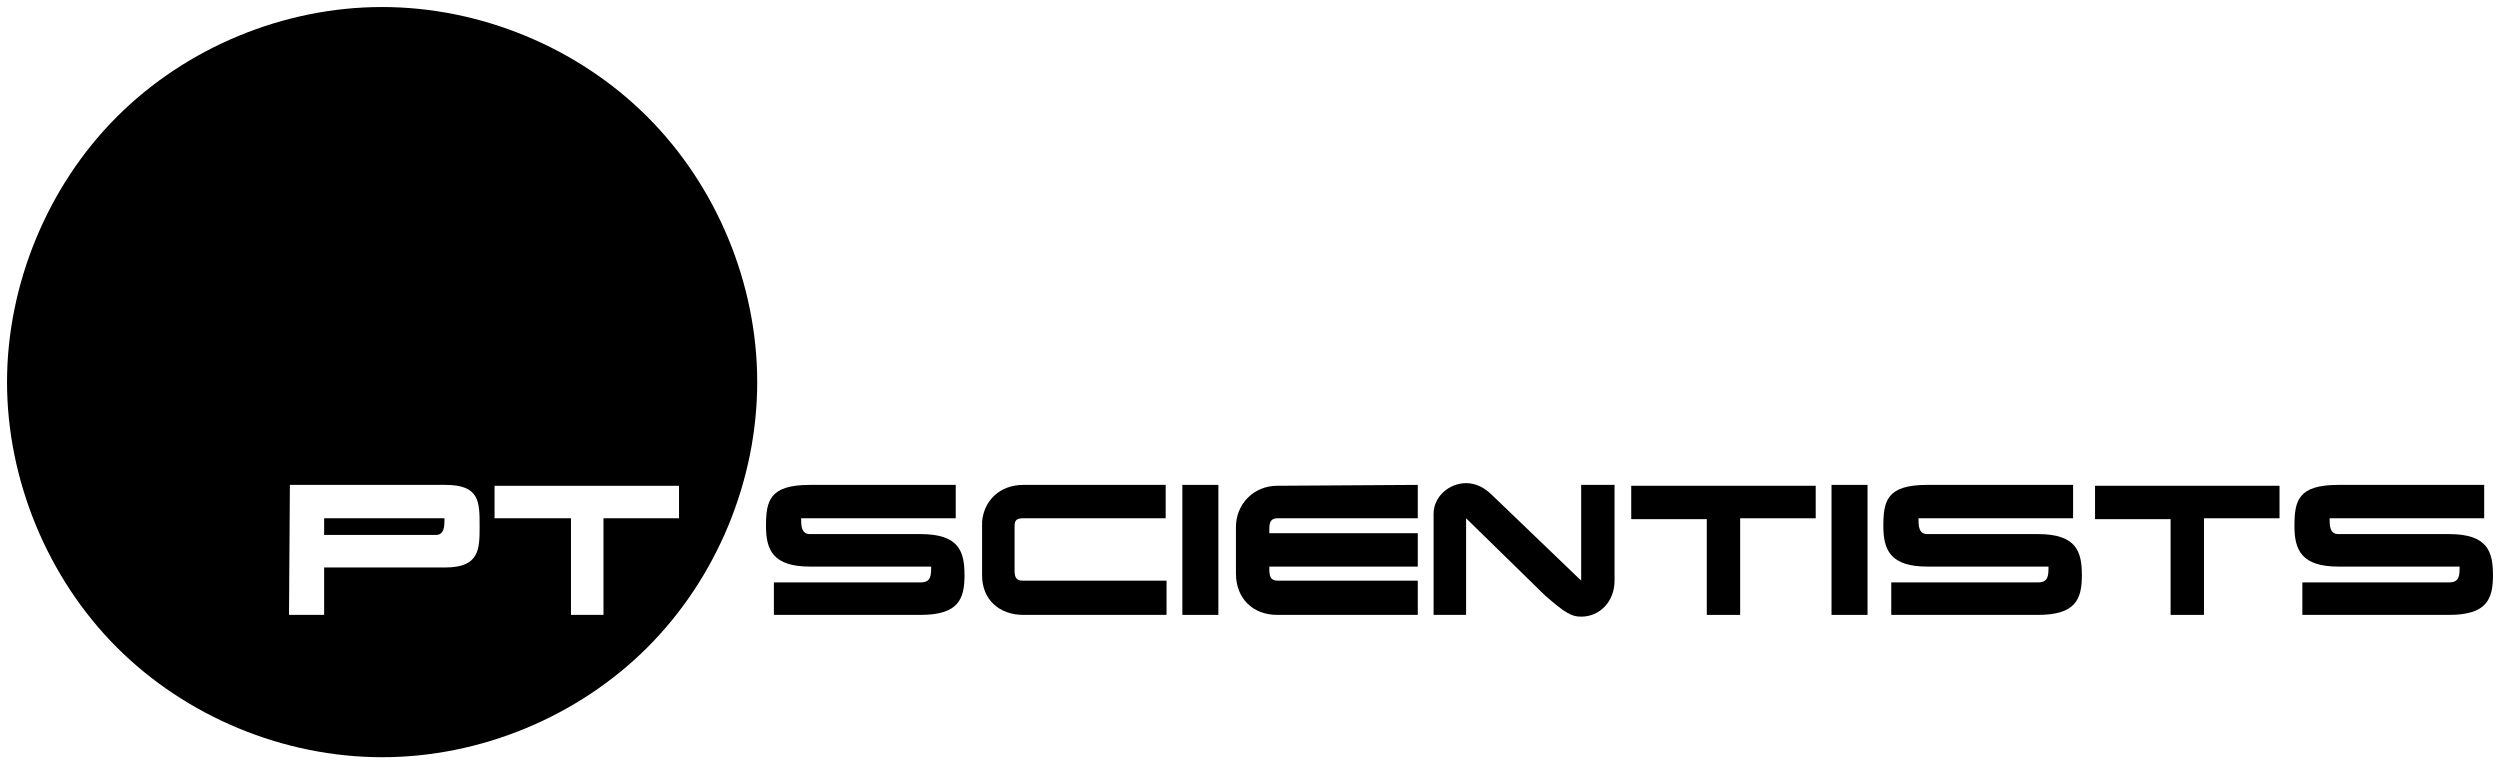
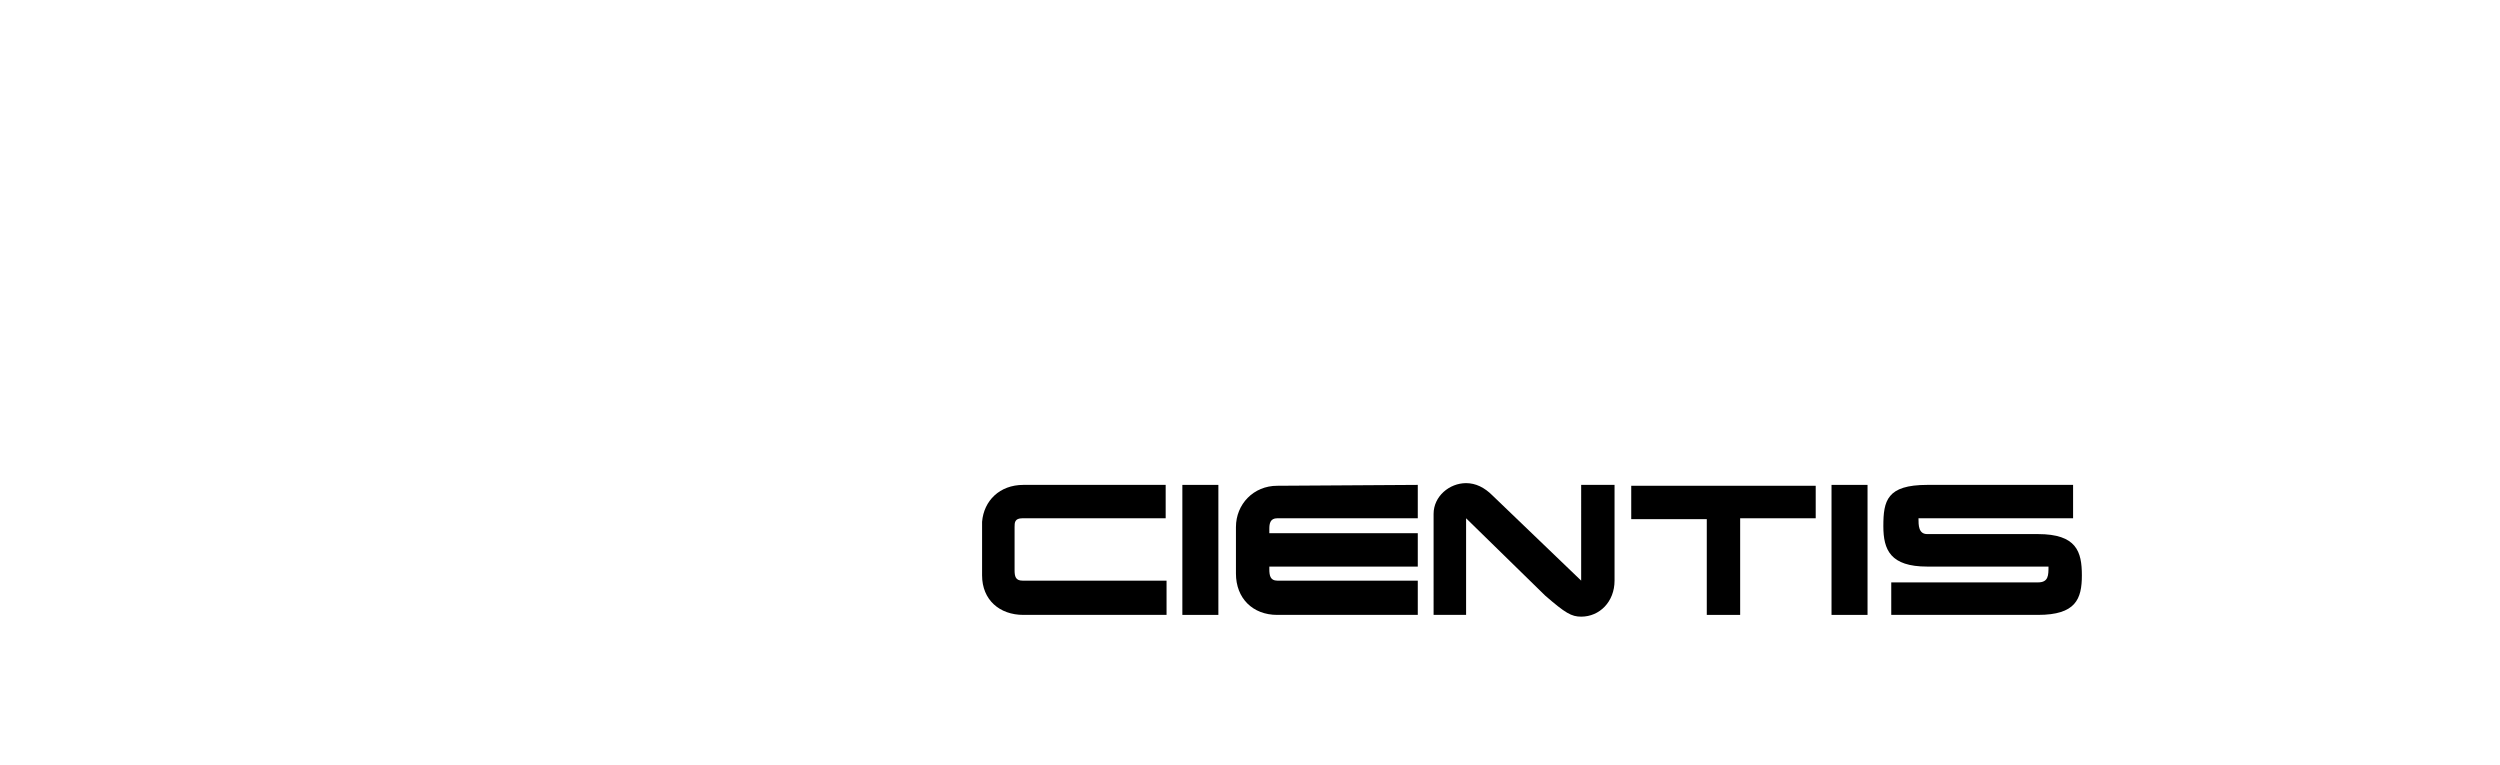
<svg xmlns="http://www.w3.org/2000/svg" version="1.1" id="Ebene_1" x="0px" y="0px" viewBox="0 0 284.6 87.1" style="enable-background:new 0 0 284.6 87.1;" xml:space="preserve">
-   <path d="M36.9,59v1.9h12.7c1,0,1-1,1-1.9H36.9z M56.3,55.3h21V59h-8.6v11H65V59h-8.7C56.3,59,56.3,55.3,56.3,55.3z M33,55.2h17.7  c3.9,0,3.9,1.9,3.9,4.7c0,2.6,0,4.7-3.9,4.7H36.9V70h-4L33,55.2L33,55.2z M43.5,0.8c-11.2,0-22.3,4.6-30.2,12.5S0.8,32.4,0.8,43.5  s4.6,22.3,12.5,30.2s19,12.5,30.2,12.5s22.3-4.6,30.2-12.5s12.5-19,12.5-30.2s-4.6-22.3-12.5-30.2S54.7,0.8,43.5,0.8z" />
-   <path d="M104.8,60.8c4.4,0,5,2,5,4.7c0,2.7-0.7,4.5-5,4.5H88.1v-3.7h16.7c1.2,0,1.2-0.8,1.2-1.8H92.2c-4.2,0-5-1.9-5-4.6  c0-2.9,0.4-4.7,5-4.7h16.6V59H91.2c0,0.8,0,1.8,1,1.8H104.8z" />
  <path d="M116.4,66.1c-0.8,0-0.9-0.5-0.9-1.2V60c0-0.5,0-1,0.9-1h16.3v-3.8h-16.2c-2.7,0-4.5,1.8-4.7,4.2v6.1c0,2.8,2,4.5,4.7,4.5  h16.3v-3.9H116.4z" />
  <rect x="134.6" y="55.2" width="4.1" height="14.8" />
  <path d="M161.4,55.2V59h-16c-0.8,0-0.9,0.6-0.9,1.2v0.5h16.9v3.8h-16.9v0.3c0,0.7,0.1,1.3,0.9,1.3h16V70h-16c-2.8,0-4.7-1.9-4.7-4.7  V60c0-2.6,2-4.7,4.7-4.7L161.4,55.2z" />
  <path d="M163.2,58.5c0-2,1.8-3.5,3.7-3.5c1.1,0,2.1,0.5,3,1.4l10.1,9.7V55.2h3.8v10.9c0,2.4-1.7,4.1-3.8,4.1c-1.1,0-1.8-0.4-4.1-2.4  l-9-8.8v11h-3.7V58.5z" />
  <polygon points="185.7,55.3 206.7,55.3 206.7,59 198.1,59 198.1,70 194.3,70 194.3,59.1 185.7,59.1 " />
  <rect x="208.5" y="55.2" width="4.1" height="14.8" />
  <path d="M232,60.8c4.4,0,5,2,5,4.7c0,2.7-0.7,4.5-5,4.5h-16.7v-3.7H232c1.2,0,1.2-0.8,1.2-1.8h-13.8c-4.2,0-5-1.9-5-4.6  c0-2.9,0.4-4.7,5-4.7H236V59h-17.6c0,0.8,0,1.8,1,1.8H232z" />
-   <polygon points="238.5,55.3 259.5,55.3 259.5,59 250.9,59 250.9,70 247.1,70 247.1,59.1 238.5,59.1 " />
-   <path d="M278.8,60.8c4.4,0,5,2,5,4.7c0,2.7-0.7,4.5-5,4.5h-16.7v-3.7h16.7c1.2,0,1.2-0.8,1.2-1.8h-13.8c-4.2,0-5-1.9-5-4.6  c0-2.9,0.4-4.7,5-4.7h16.6V59h-17.6c0,0.8,0,1.8,1,1.8H278.8z" />
</svg>